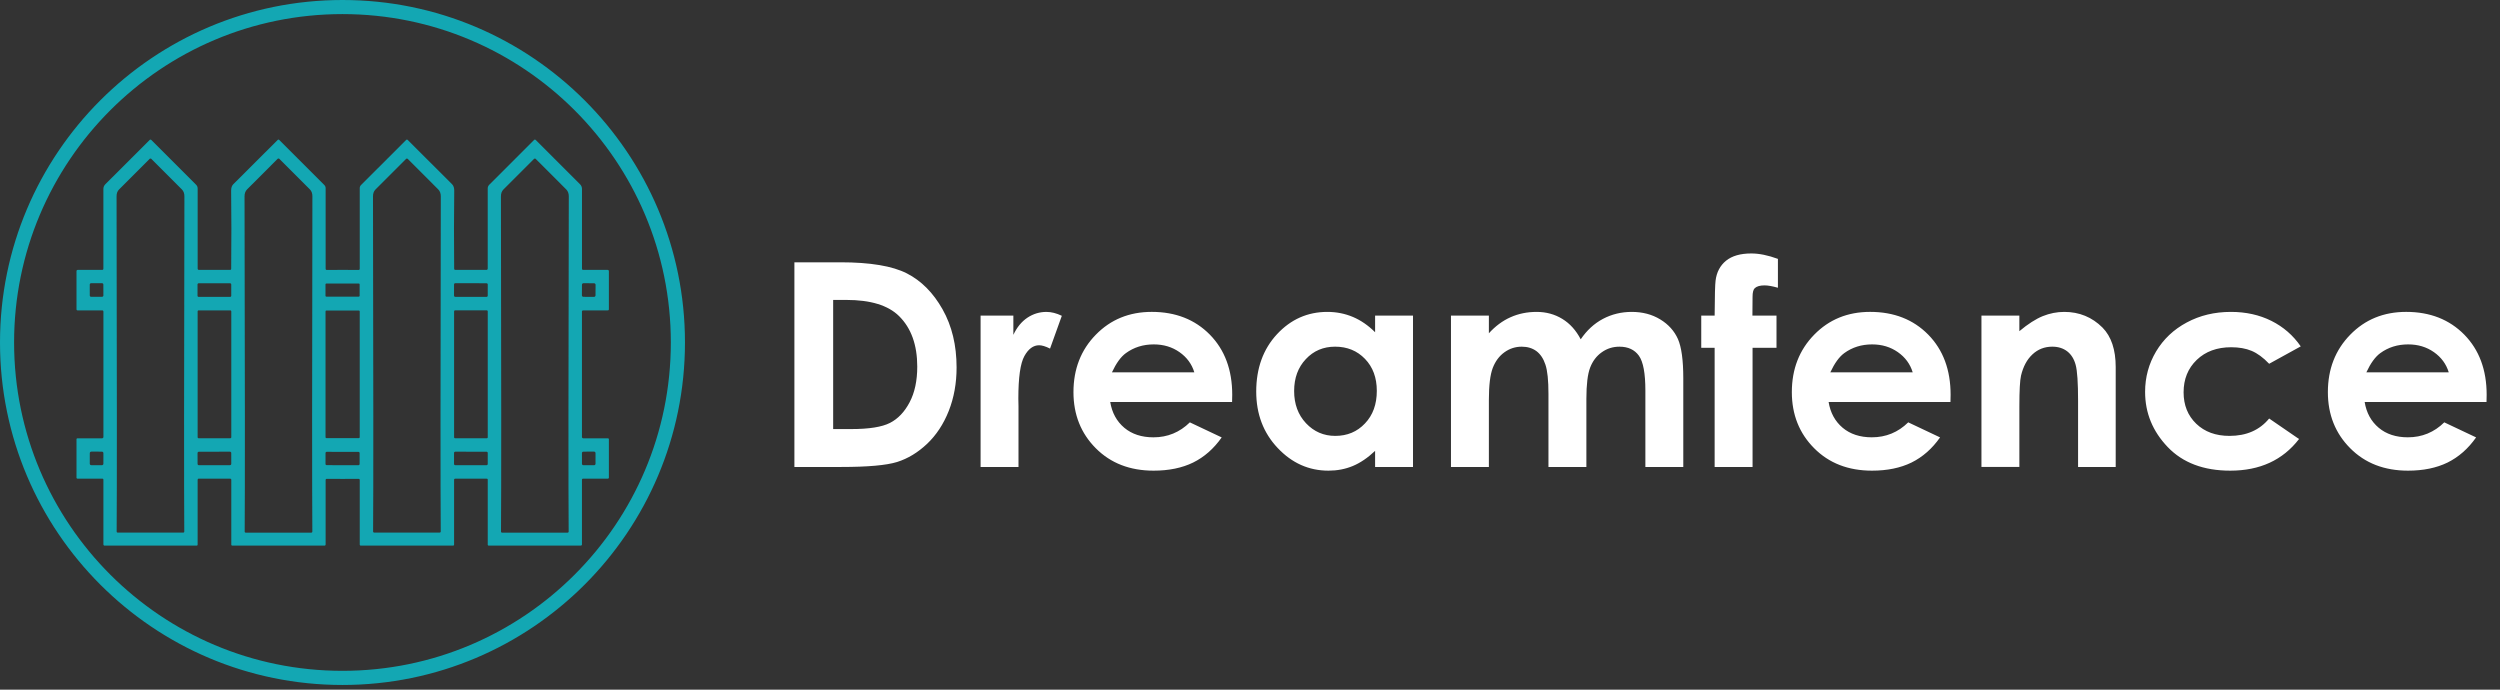
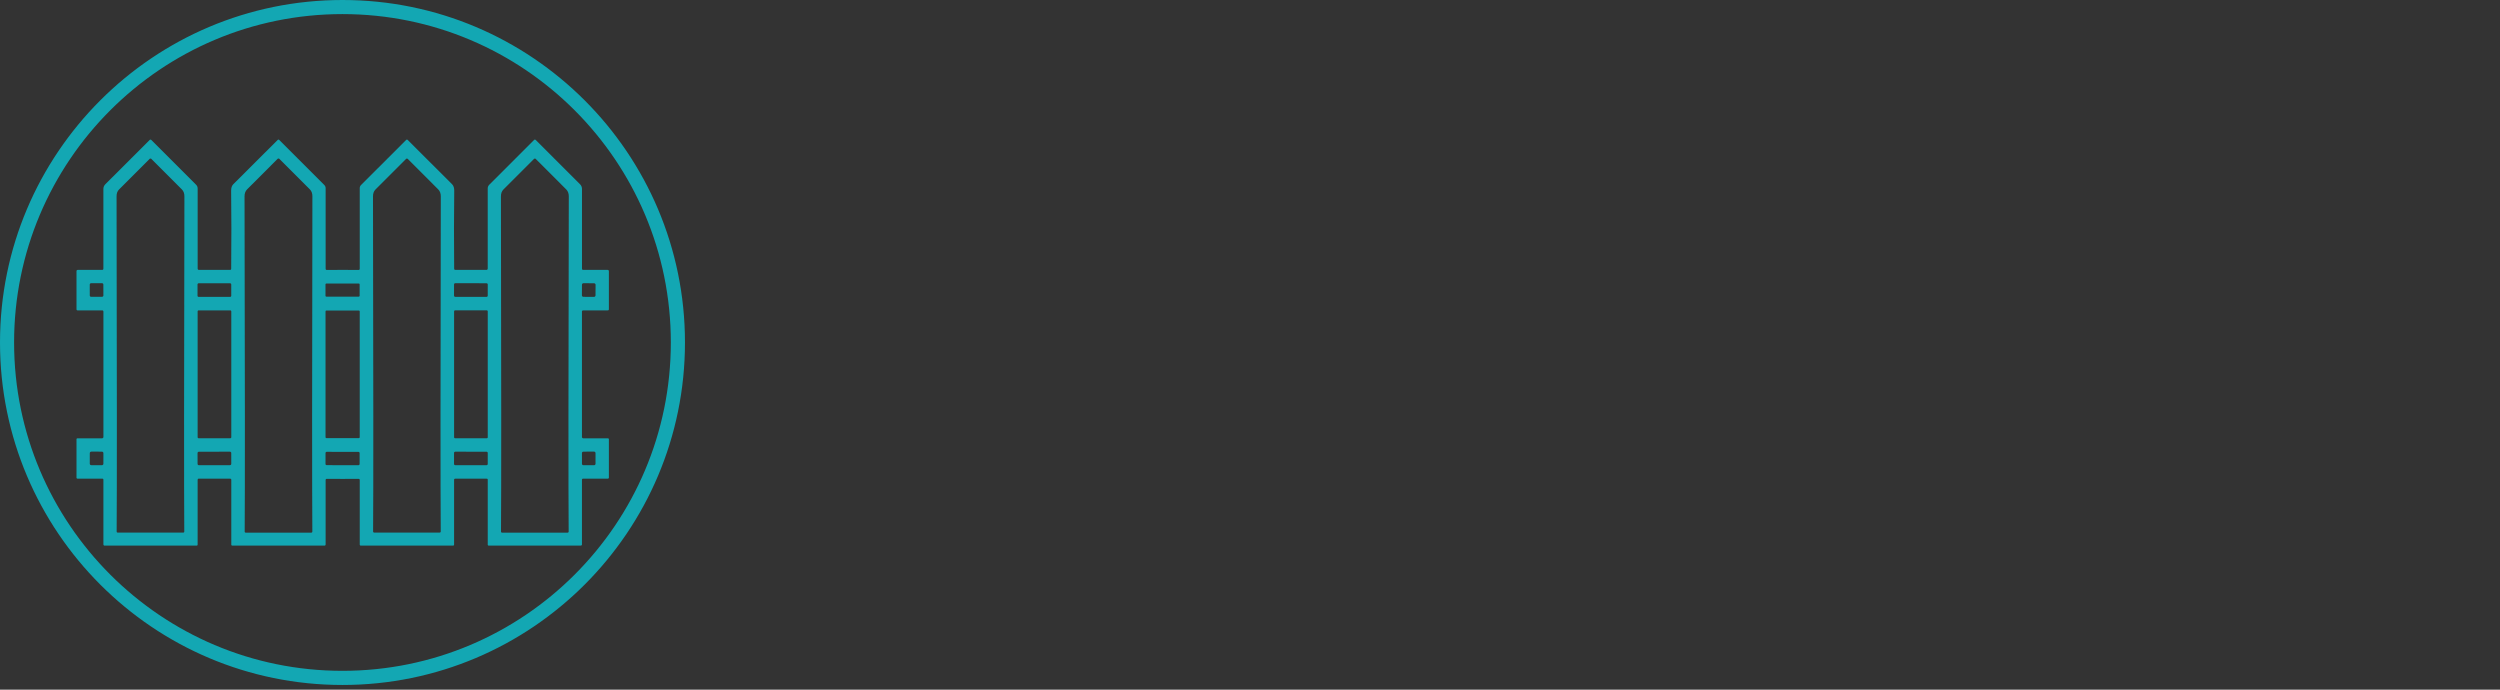
<svg xmlns="http://www.w3.org/2000/svg" width="174" height="48" viewBox="0 0 174 48" fill="none">
  <rect x="0" y="0" width="174" height="48" fill="#333333" stroke="none" />
  <path d="M47.674 23.837C47.674 36.999 36.999 47.674 23.837 47.674C10.674 47.674 0 36.999 0 23.837C0 10.674 10.674 0 23.837 0C36.999 0 47.674 10.674 47.674 23.837ZM46.69 23.835C46.69 11.216 36.455 0.981 23.835 0.981C11.216 0.981 0.981 11.216 0.981 23.835C0.981 36.455 11.216 46.69 23.835 46.69C36.455 46.69 46.69 36.455 46.69 23.835Z" fill="#13A7B3" />
  <path d="M23.849 18.783C24.268 18.783 24.639 18.785 24.962 18.789C25.004 18.789 25.038 18.755 25.038 18.713V13.092C25.037 13.017 25.067 12.941 25.122 12.884L28.273 9.734C28.286 9.721 28.303 9.714 28.321 9.714C28.34 9.714 28.356 9.721 28.369 9.734C30.055 11.414 31.086 12.444 31.465 12.823C31.568 12.927 31.617 13.08 31.615 13.281C31.593 14.953 31.592 16.766 31.61 18.72C31.611 18.755 31.64 18.784 31.674 18.784H33.862C33.908 18.784 33.945 18.747 33.945 18.701V13.118C33.944 13.024 33.981 12.932 34.048 12.863L37.174 9.738C37.188 9.723 37.208 9.715 37.228 9.715C37.249 9.715 37.268 9.723 37.282 9.738L40.374 12.828C40.458 12.912 40.506 13.026 40.506 13.146V18.707C40.506 18.75 40.541 18.785 40.584 18.785H42.294C42.34 18.785 42.378 18.823 42.378 18.869V21.531C42.378 21.57 42.346 21.602 42.307 21.602H40.587C40.541 21.602 40.504 21.639 40.504 21.685V30.414C40.504 30.465 40.545 30.506 40.595 30.506H42.319C42.352 30.506 42.378 30.532 42.378 30.565V33.252C42.378 33.286 42.351 33.314 42.316 33.314H40.577C40.537 33.314 40.504 33.347 40.504 33.388V37.894C40.504 37.939 40.468 37.975 40.423 37.975H34.006C33.974 37.975 33.947 37.949 33.947 37.916V33.383C33.947 33.346 33.917 33.316 33.88 33.316H31.68C31.638 33.316 31.604 33.349 31.604 33.391V37.908C31.604 37.945 31.573 37.975 31.535 37.975H25.103C25.067 37.975 25.038 37.946 25.038 37.911V33.404C25.038 33.403 25.038 33.402 25.038 33.402C25.038 33.361 25.005 33.329 24.964 33.329H24.964C24.851 33.331 24.48 33.332 23.85 33.332C23.221 33.332 22.85 33.331 22.738 33.329C22.697 33.329 22.664 33.361 22.663 33.402C22.663 33.402 22.663 33.403 22.663 33.403L22.663 37.911C22.663 37.946 22.634 37.975 22.599 37.975H16.166C16.128 37.975 16.098 37.945 16.098 37.908V33.391C16.098 33.349 16.064 33.316 16.022 33.316H13.822C13.785 33.316 13.755 33.346 13.755 33.383V37.916C13.755 37.949 13.728 37.975 13.696 37.975H7.279C7.234 37.975 7.197 37.939 7.197 37.894V33.388C7.197 33.347 7.165 33.314 7.125 33.314H5.385C5.351 33.314 5.324 33.287 5.324 33.252V30.565C5.324 30.532 5.35 30.506 5.383 30.506H7.107C7.157 30.506 7.198 30.465 7.198 30.414V21.685C7.198 21.639 7.161 21.602 7.115 21.602H5.395C5.356 21.602 5.324 21.57 5.324 21.531L5.324 18.869C5.324 18.823 5.362 18.785 5.408 18.785H7.118C7.161 18.785 7.196 18.75 7.196 18.707V13.146C7.196 13.027 7.244 12.912 7.328 12.828L10.42 9.738C10.434 9.723 10.453 9.715 10.474 9.715C10.494 9.715 10.513 9.723 10.528 9.738L13.652 12.861C13.72 12.932 13.758 13.024 13.757 13.12V18.701C13.757 18.747 13.794 18.784 13.84 18.784H16.027C16.062 18.784 16.091 18.756 16.091 18.72C16.11 16.766 16.109 14.953 16.087 13.281C16.084 13.08 16.134 12.927 16.237 12.823C16.615 12.444 17.647 11.415 19.333 9.734C19.346 9.721 19.362 9.714 19.381 9.714C19.399 9.714 19.416 9.721 19.428 9.734L22.577 12.882C22.634 12.941 22.665 13.017 22.664 13.095L22.664 18.713C22.664 18.755 22.698 18.789 22.74 18.789C23.063 18.785 23.433 18.783 23.851 18.783H23.849ZM10.473 37.07C11.966 37.07 12.726 37.07 12.753 37.07C12.793 37.07 12.826 37.038 12.826 36.998C12.826 36.997 12.826 36.996 12.826 36.996C12.805 34.121 12.807 26.344 12.835 13.665C12.835 13.464 12.777 13.303 12.659 13.185C11.975 12.502 11.262 11.788 10.519 11.045C10.513 11.038 10.499 11.035 10.479 11.035C10.452 11.035 10.435 11.038 10.428 11.045C9.685 11.787 8.972 12.501 8.288 13.185C8.169 13.303 8.111 13.463 8.113 13.665C8.139 26.345 8.141 34.122 8.119 36.996C8.119 36.996 8.119 36.997 8.119 36.998C8.119 37.038 8.151 37.07 8.192 37.07C8.218 37.07 8.979 37.07 10.473 37.07ZM19.385 37.073C20.878 37.072 21.639 37.072 21.666 37.072C21.707 37.072 21.739 37.039 21.739 36.999C21.739 36.998 21.739 36.998 21.739 36.998C21.717 34.123 21.718 26.344 21.743 13.662C21.744 13.461 21.686 13.3 21.568 13.182C20.884 12.499 20.17 11.786 19.427 11.042C19.42 11.035 19.404 11.032 19.376 11.032C19.355 11.032 19.342 11.035 19.336 11.042C18.593 11.786 17.879 12.499 17.196 13.183C17.078 13.302 17.02 13.462 17.02 13.664C17.049 26.345 17.053 34.123 17.03 36.999C17.03 36.999 17.03 37 17.03 37C17.03 37.041 17.063 37.073 17.103 37.073C17.131 37.073 17.892 37.073 19.385 37.073ZM28.323 37.067C29.816 37.067 30.576 37.067 30.603 37.067C30.643 37.067 30.676 37.035 30.676 36.995C30.676 36.994 30.676 36.994 30.676 36.993C30.654 34.119 30.655 26.344 30.68 13.668C30.681 13.466 30.622 13.306 30.505 13.187C29.821 12.504 29.108 11.791 28.365 11.047C28.359 11.04 28.342 11.037 28.315 11.037C28.294 11.037 28.28 11.04 28.274 11.047C27.531 11.791 26.818 12.504 26.135 13.187C26.018 13.306 25.959 13.466 25.96 13.668C25.988 26.344 25.991 34.119 25.968 36.993C25.968 36.994 25.968 36.994 25.968 36.995C25.968 37.035 26.001 37.067 26.041 37.067C26.042 37.067 26.042 37.067 26.043 37.067C26.07 37.068 26.83 37.068 28.323 37.067ZM37.225 37.073C38.718 37.073 39.478 37.073 39.507 37.073C39.547 37.073 39.579 37.041 39.579 37C39.579 37 39.579 36.999 39.579 36.999C39.557 34.124 39.559 26.347 39.588 13.668C39.589 13.466 39.53 13.306 39.413 13.187C38.729 12.504 38.015 11.79 37.271 11.046C37.265 11.039 37.251 11.036 37.232 11.036C37.205 11.036 37.188 11.039 37.182 11.046C36.438 11.79 35.724 12.504 35.04 13.187C34.922 13.306 34.864 13.466 34.865 13.668C34.891 26.347 34.893 34.124 34.87 36.999C34.87 36.999 34.87 37 34.87 37C34.87 37.041 34.903 37.073 34.943 37.073C34.944 37.073 34.944 37.073 34.945 37.073C34.972 37.073 35.732 37.073 37.225 37.073ZM7.194 19.806C7.194 19.753 7.152 19.71 7.099 19.71L6.342 19.711C6.29 19.712 6.247 19.754 6.247 19.807C6.247 19.807 6.247 19.807 6.247 19.807L6.248 20.564C6.249 20.616 6.291 20.659 6.344 20.659L7.101 20.657C7.153 20.657 7.196 20.615 7.196 20.562L7.194 19.806ZM33.947 19.8C33.947 19.753 33.909 19.714 33.862 19.714L31.687 19.71C31.64 19.71 31.602 19.748 31.601 19.796L31.6 20.575C31.6 20.622 31.638 20.66 31.686 20.66L33.86 20.664H33.861C33.908 20.664 33.946 20.626 33.946 20.579L33.947 19.8ZM16.095 19.798C16.095 19.753 16.059 19.716 16.014 19.716H13.828C13.783 19.716 13.747 19.753 13.747 19.798V20.583C13.747 20.628 13.783 20.664 13.828 20.664H16.014C16.059 20.664 16.095 20.628 16.095 20.583V19.798ZM25.031 19.789C25.031 19.758 25.006 19.733 24.974 19.733H22.71C22.679 19.733 22.654 19.758 22.654 19.789V20.591C22.654 20.622 22.679 20.647 22.71 20.647H24.974C25.005 20.647 25.031 20.622 25.031 20.591V19.789ZM41.452 19.82C41.452 19.819 41.452 19.819 41.452 19.819C41.452 19.762 41.406 19.716 41.348 19.715L40.608 19.711H40.608C40.551 19.711 40.504 19.758 40.504 19.815L40.5 20.555V20.555C40.5 20.613 40.546 20.659 40.603 20.659L41.343 20.663H41.344C41.401 20.663 41.447 20.617 41.448 20.56L41.452 19.82ZM16.098 21.674C16.098 21.634 16.066 21.602 16.025 21.602H13.828C13.787 21.602 13.755 21.634 13.755 21.674V30.43C13.755 30.47 13.787 30.503 13.828 30.503H16.025C16.066 30.503 16.098 30.47 16.098 30.43V21.674ZM25.037 21.67C25.037 21.637 25.01 21.611 24.977 21.611H22.715C22.683 21.611 22.657 21.637 22.657 21.67V30.435C22.657 30.467 22.683 30.493 22.716 30.493H24.977C25.01 30.493 25.037 30.467 25.037 30.435V21.67ZM33.948 21.669C33.948 21.63 33.917 21.599 33.878 21.599H31.675C31.637 21.599 31.605 21.63 31.605 21.669V30.433C31.605 30.472 31.637 30.503 31.675 30.503H33.878C33.917 30.503 33.948 30.472 33.948 30.433V21.669ZM7.197 31.54C7.197 31.539 7.197 31.539 7.197 31.539C7.197 31.481 7.15 31.434 7.092 31.434L6.355 31.433C6.297 31.433 6.249 31.48 6.249 31.538L6.248 32.272C6.248 32.272 6.248 32.272 6.248 32.273C6.248 32.331 6.295 32.377 6.353 32.378L7.091 32.379C7.149 32.379 7.196 32.332 7.196 32.274L7.197 31.54ZM16.095 31.53C16.095 31.478 16.054 31.437 16.003 31.437C16.003 31.437 16.003 31.437 16.002 31.437L13.842 31.441C13.79 31.441 13.749 31.482 13.749 31.534L13.751 32.287C13.751 32.339 13.792 32.38 13.843 32.38L16.004 32.376C16.055 32.376 16.096 32.335 16.096 32.284V32.283L16.095 31.53ZM25.03 31.534C25.03 31.488 24.993 31.451 24.948 31.451L22.739 31.447C22.694 31.447 22.657 31.484 22.657 31.529L22.655 32.292C22.655 32.338 22.692 32.374 22.738 32.375L24.946 32.379H24.947C24.992 32.379 25.029 32.342 25.029 32.296L25.03 31.534ZM33.947 31.527V31.526C33.947 31.479 33.909 31.441 33.862 31.441L31.687 31.437C31.64 31.437 31.602 31.475 31.601 31.523L31.6 32.291C31.6 32.338 31.638 32.376 31.686 32.376L33.86 32.38C33.86 32.38 33.861 32.38 33.861 32.38C33.908 32.38 33.946 32.342 33.946 32.295L33.947 31.527ZM41.448 31.532C41.448 31.477 41.403 31.433 41.348 31.433L40.602 31.434C40.547 31.434 40.503 31.479 40.503 31.534C40.503 31.534 40.503 31.534 40.503 31.534L40.504 32.28C40.504 32.335 40.549 32.379 40.604 32.379L41.35 32.378C41.405 32.378 41.449 32.333 41.449 32.278L41.448 31.532Z" fill="#13A7B3" />
-   <path d="M55.29 18.256H58.5C60.571 18.256 62.108 18.514 63.116 19.027C64.121 19.54 64.951 20.373 65.603 21.53C66.254 22.684 66.578 24.033 66.578 25.577C66.578 26.675 66.396 27.683 66.033 28.602C65.669 29.522 65.163 30.285 64.522 30.894C63.88 31.499 63.186 31.919 62.439 32.154C61.691 32.386 60.395 32.501 58.55 32.501H55.29V18.256V18.256ZM57.988 20.875V29.863H59.245C60.484 29.863 61.38 29.72 61.939 29.436C62.498 29.152 62.955 28.672 63.308 28.001C63.662 27.33 63.841 26.504 63.841 25.518C63.841 24.007 63.418 22.833 62.575 22C61.814 21.249 60.59 20.875 58.907 20.875H57.988H57.988ZM68.248 21.966H70.53V23.305C70.775 22.783 71.099 22.386 71.502 22.115C71.909 21.844 72.352 21.709 72.832 21.709C73.172 21.709 73.529 21.798 73.903 21.98L73.083 24.262C72.775 24.107 72.52 24.03 72.322 24.03C71.919 24.03 71.575 24.281 71.297 24.784C71.016 25.286 70.877 26.272 70.877 27.74L70.887 28.253V32.502H68.249V21.967L68.248 21.966ZM85.754 27.978H77.272C77.394 28.728 77.722 29.326 78.251 29.773C78.78 30.216 79.458 30.438 80.278 30.438C81.263 30.438 82.106 30.09 82.814 29.396L85.03 30.444C84.478 31.231 83.812 31.813 83.042 32.193C82.269 32.57 81.353 32.758 80.291 32.758C78.644 32.758 77.302 32.239 76.267 31.198C75.232 30.159 74.713 28.857 74.713 27.293C74.713 25.689 75.232 24.356 76.267 23.298C77.302 22.237 78.598 21.707 80.162 21.707C81.819 21.707 83.168 22.237 84.206 23.291C85.244 24.349 85.763 25.741 85.763 27.477L85.753 27.977L85.754 27.978ZM83.125 25.914C82.95 25.339 82.606 24.869 82.093 24.509C81.577 24.148 80.982 23.97 80.301 23.97C79.563 23.97 78.919 24.172 78.36 24.579C78.013 24.83 77.689 25.276 77.391 25.914H83.125V25.914ZM95.707 21.966H98.345V32.501H95.707V31.38C95.191 31.869 94.671 32.22 94.152 32.435C93.633 32.65 93.068 32.758 92.463 32.758C91.097 32.758 89.92 32.233 88.925 31.178C87.93 30.127 87.433 28.817 87.433 27.253C87.433 25.63 87.917 24.3 88.878 23.262C89.84 22.227 91.008 21.708 92.383 21.708C93.018 21.708 93.61 21.827 94.166 22.061C94.721 22.296 95.234 22.653 95.707 23.123V21.965V21.966ZM92.926 24.128C92.106 24.128 91.424 24.416 90.886 24.995C90.343 25.57 90.072 26.311 90.072 27.214C90.072 28.123 90.347 28.87 90.899 29.458C91.451 30.044 92.129 30.338 92.936 30.338C93.766 30.338 94.457 30.05 95.002 29.471C95.552 28.896 95.826 28.139 95.826 27.203C95.826 26.287 95.552 25.546 95.002 24.977C94.457 24.412 93.762 24.128 92.926 24.128L92.926 24.128ZM100.987 21.966H103.626V23.196C104.079 22.697 104.582 22.323 105.137 22.078C105.689 21.831 106.294 21.708 106.949 21.708C107.607 21.708 108.206 21.87 108.735 22.194C109.267 22.518 109.694 22.994 110.018 23.616C110.438 22.995 110.954 22.518 111.565 22.194C112.177 21.87 112.848 21.708 113.572 21.708C114.323 21.708 114.984 21.883 115.553 22.23C116.125 22.578 116.532 23.034 116.783 23.593C117.031 24.155 117.157 25.068 117.157 26.331V32.501H114.518V27.177C114.518 25.987 114.369 25.18 114.069 24.76C113.768 24.34 113.315 24.129 112.716 24.129C112.257 24.129 111.847 24.258 111.486 24.516C111.123 24.77 110.851 25.127 110.676 25.58C110.501 26.033 110.412 26.761 110.412 27.766V32.501H107.773V27.419C107.773 26.48 107.704 25.799 107.561 25.379C107.422 24.955 107.211 24.645 106.933 24.436C106.652 24.231 106.312 24.129 105.915 24.129C105.472 24.129 105.069 24.258 104.708 24.519C104.344 24.78 104.076 25.144 103.894 25.613C103.716 26.083 103.626 26.823 103.626 27.832V32.501H100.988V21.966H100.987ZM118.406 21.966H119.339C119.346 20.587 119.369 19.774 119.405 19.522C119.478 18.944 119.719 18.484 120.132 18.146C120.549 17.809 121.134 17.641 121.891 17.641C122.44 17.641 123.056 17.766 123.743 18.018V20.028C123.363 19.919 123.052 19.863 122.808 19.863C122.5 19.863 122.275 19.926 122.133 20.055C122.031 20.151 121.978 20.352 121.978 20.653L121.968 21.966H123.644V24.208H121.978V32.501H119.339V24.208H118.407V21.966H118.406ZM135.753 27.977H127.271C127.393 28.728 127.721 29.326 128.25 29.773C128.779 30.216 129.457 30.437 130.277 30.437C131.262 30.437 132.106 30.09 132.813 29.395L135.029 30.443C134.477 31.23 133.812 31.812 133.041 32.193C132.268 32.57 131.352 32.758 130.29 32.758C128.643 32.758 127.301 32.239 126.266 31.197C125.231 30.159 124.712 28.856 124.712 27.292C124.712 25.688 125.231 24.356 126.266 23.297C127.301 22.236 128.597 21.707 130.161 21.707C131.818 21.707 133.167 22.236 134.205 23.291C135.243 24.349 135.762 25.741 135.762 27.477L135.752 27.976L135.753 27.977ZM133.124 25.914C132.949 25.338 132.605 24.869 132.092 24.509C131.576 24.148 130.981 23.97 130.3 23.97C129.562 23.97 128.918 24.171 128.359 24.578C128.012 24.83 127.688 25.276 127.39 25.914H133.124V25.914ZM137.908 21.965H140.547V23.05C141.146 22.548 141.691 22.2 142.177 22.002C142.664 21.807 143.163 21.708 143.672 21.708C144.717 21.708 145.606 22.072 146.334 22.799C146.946 23.421 147.253 24.337 147.253 25.547V32.501H144.634V27.895C144.634 26.638 144.578 25.805 144.466 25.395C144.354 24.981 144.155 24.667 143.877 24.452C143.596 24.237 143.249 24.128 142.839 24.128C142.303 24.128 141.843 24.307 141.46 24.664C141.076 25.021 140.812 25.517 140.663 26.145C140.587 26.476 140.548 27.187 140.548 28.281V32.5H137.909V21.965L137.908 21.965ZM160.132 24.108L157.933 25.319C157.52 24.885 157.113 24.588 156.71 24.419C156.307 24.251 155.834 24.168 155.291 24.168C154.303 24.168 153.503 24.462 152.894 25.047C152.282 25.636 151.978 26.387 151.978 27.306C151.978 28.199 152.272 28.926 152.857 29.492C153.446 30.057 154.217 30.338 155.172 30.338C156.352 30.338 157.272 29.934 157.933 29.128L160.013 30.556C158.882 32.024 157.288 32.758 155.228 32.758C153.373 32.758 151.921 32.21 150.873 31.115C149.825 30.02 149.299 28.741 149.299 27.273C149.299 26.254 149.554 25.319 150.063 24.462C150.576 23.606 151.286 22.931 152.203 22.442C153.115 21.952 154.137 21.708 155.268 21.708C156.316 21.708 157.255 21.916 158.088 22.332C158.922 22.749 159.603 23.341 160.132 24.108L160.132 24.108ZM173.061 27.977H164.58C164.702 28.728 165.029 29.326 165.559 29.773C166.088 30.216 166.765 30.437 167.586 30.437C168.571 30.437 169.414 30.09 170.122 29.395L172.337 30.443C171.785 31.23 171.12 31.812 170.35 32.193C169.576 32.57 168.66 32.758 167.599 32.758C165.952 32.758 164.609 32.239 163.575 31.197C162.539 30.159 162.02 28.856 162.02 27.292C162.02 25.688 162.539 24.356 163.575 23.297C164.609 22.236 165.906 21.707 167.47 21.707C169.126 21.707 170.475 22.236 171.514 23.291C172.552 24.349 173.071 25.741 173.071 27.477L173.061 27.976L173.061 27.977ZM170.433 25.914C170.257 25.338 169.913 24.869 169.401 24.509C168.885 24.148 168.29 23.97 167.609 23.97C166.871 23.97 166.226 24.171 165.668 24.578C165.32 24.83 164.996 25.276 164.699 25.914H170.433V25.914Z" fill="white" />
</svg>